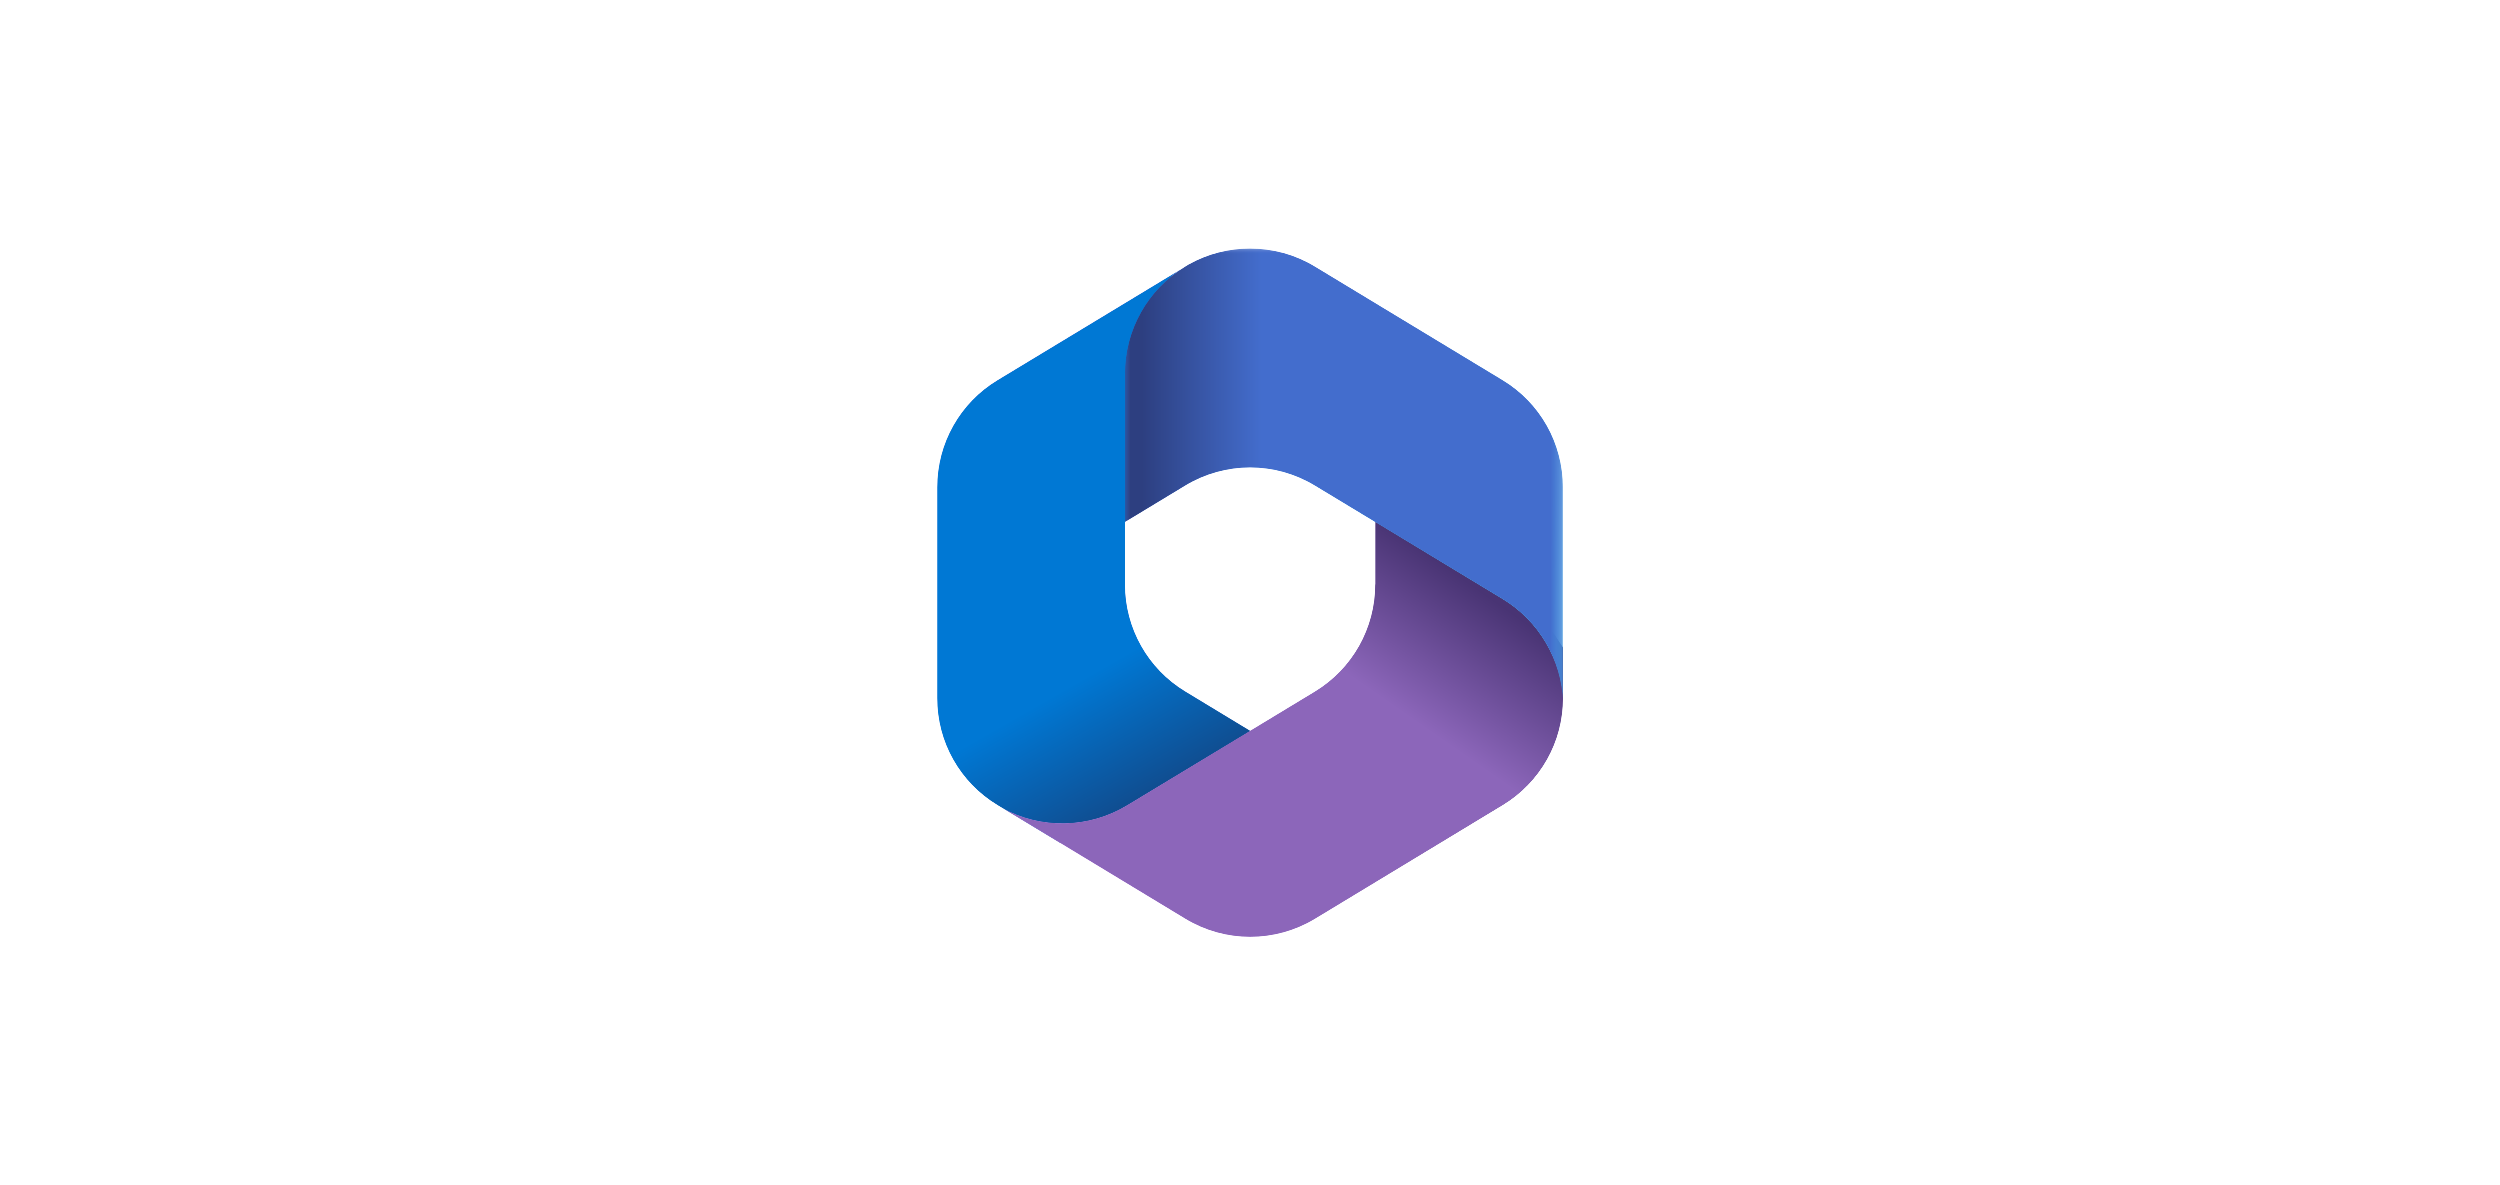
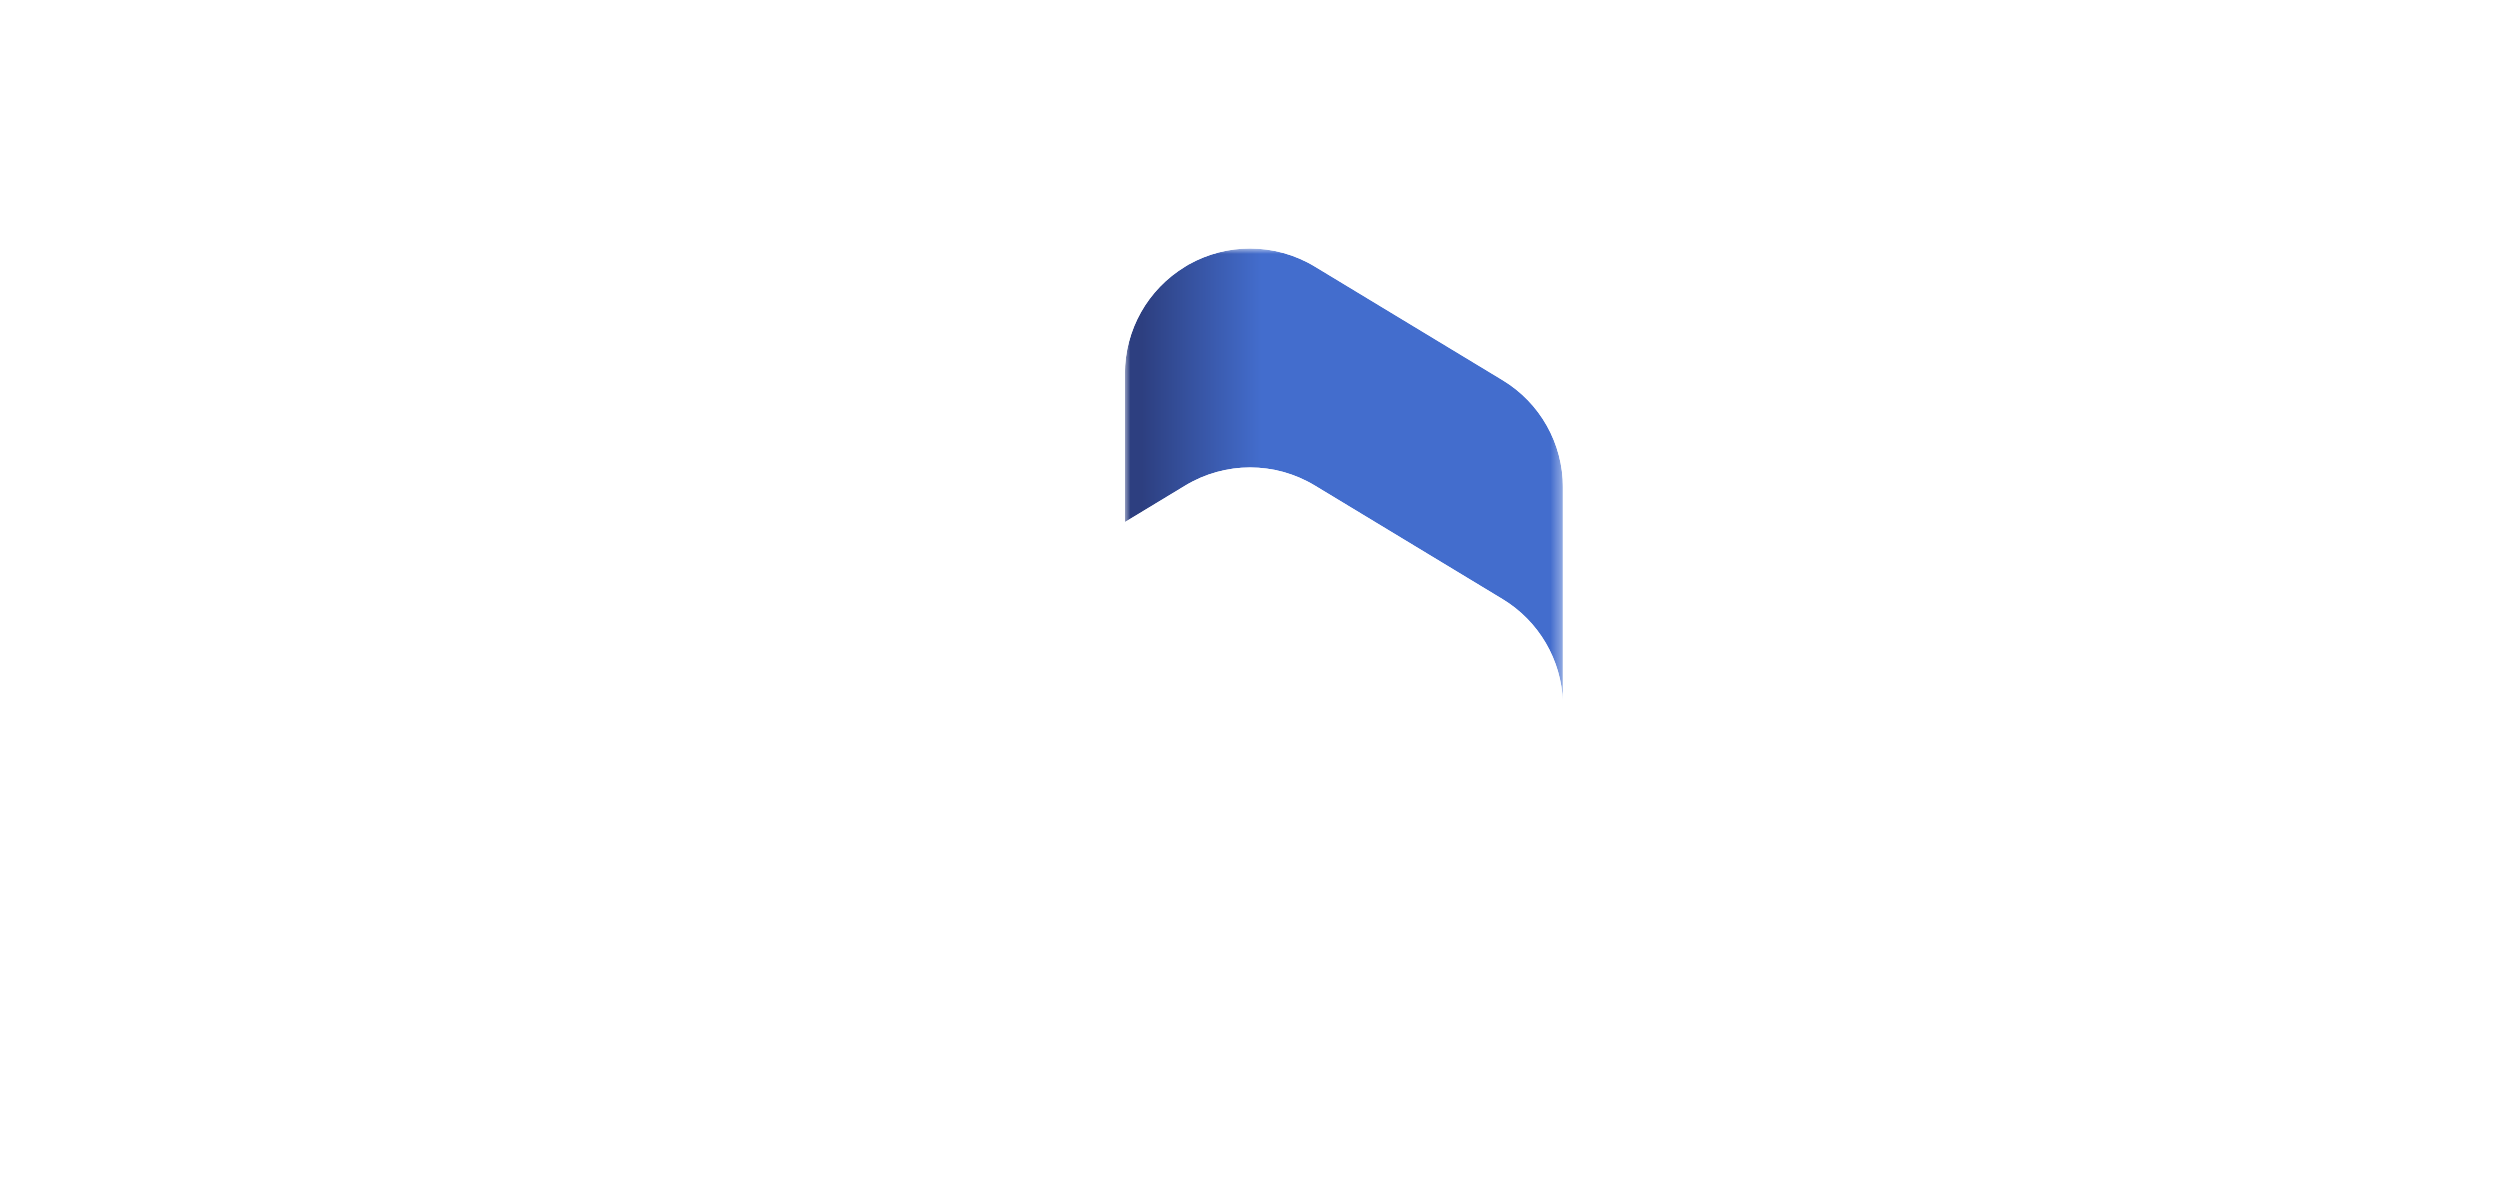
<svg xmlns="http://www.w3.org/2000/svg" xmlns:xlink="http://www.w3.org/1999/xlink" id="Ebene_1" viewBox="0 0 232 110">
  <defs>
    <style>.cls-1{fill:none;}.cls-2{clip-path:url(#clippath);}.cls-3{fill:url(#Unbenannter_Verlauf_12-2);}.cls-4{fill:url(#Unbenannter_Verlauf_12-3);}.cls-5{mask:url(#mask);}.cls-6{clip-path:url(#clippath-1);}.cls-7{clip-path:url(#clippath-4);}.cls-8{clip-path:url(#clippath-3);}.cls-9{clip-path:url(#clippath-2);}.cls-10{clip-path:url(#clippath-5);}.cls-11{fill:url(#Unbenannter_Verlauf_12);}.cls-12{fill:url(#Unbenannter_Verlauf_11);}.cls-13{fill:url(#Unbenannter_Verlauf_13);}.cls-14{fill:url(#Unbenannter_Verlauf_10);}.cls-15{fill:url(#Unbenannter_Verlauf_2);}.cls-16{fill:url(#Unbenannter_Verlauf_3);}.cls-17{fill:url(#Unbenannter_Verlauf_6);}.cls-18{fill:url(#Unbenannter_Verlauf_9);}.cls-19{fill:url(#Unbenannter_Verlauf_5);}.cls-20{fill:url(#Unbenannter_Verlauf_7);}.cls-21{mask:url(#mask-3);}.cls-22{mask:url(#mask-2);}.cls-23{mask:url(#mask-5);}.cls-24{mask:url(#mask-4);}.cls-25{mask:url(#mask-1);}</style>
    <clipPath id="clippath">
-       <path class="cls-1" d="m109.99,24.74l-17.42,10.54c-3.48,2.1-5.6,5.87-5.6,9.94v19.56c0,4.07,2.12,7.83,5.6,9.93l5.8,3.51h3.12l16.15-9.42-7.64-4.63c-3.48-2.1-5.6-5.87-5.6-9.93v-5.82l7.26-5.05,7.26-7.26-1.45-10.99h-7.99l-.94.66c.46-.38.95-.73,1.46-1.05l.33-.2c-.11.06-.22.12-.33.19" />
-     </clipPath>
+       </clipPath>
    <radialGradient id="Unbenannter_Verlauf_2" cx=".92" cy="110.15" fx=".92" fy="110.15" r=".15" gradientTransform="translate(-196.91 36496.02) scale(331 -331)" gradientUnits="userSpaceOnUse">
      <stop offset="0" stop-color="#fff" />
      <stop offset=".06" stop-color="#fff" />
      <stop offset="1" stop-color="#fff" />
    </radialGradient>
    <mask id="mask" x="86.96" y="24.54" width="31.94" height="53.68" maskUnits="userSpaceOnUse">
      <rect class="cls-15" x="86.96" y="24.54" width="31.94" height="53.68" />
    </mask>
    <radialGradient id="Unbenannter_Verlauf_13" cx=".92" cy="110.15" fx=".92" fy="110.15" r=".15" gradientTransform="translate(-196.91 36496.02) scale(331 -331)" gradientUnits="userSpaceOnUse">
      <stop offset="0" stop-color="#ae7fe2" />
      <stop offset=".06" stop-color="#ae7fe2" />
      <stop offset="1" stop-color="#0078d4" />
    </radialGradient>
    <clipPath id="clippath-1">
      <path class="cls-1" d="m109.99,24.74l-17.42,10.54c-3.48,2.1-5.6,5.87-5.6,9.94v19.56c0,4.07,2.12,7.83,5.6,9.93l5.8,3.51h3.12l16.15-9.42-7.64-4.63c-3.48-2.1-5.6-5.87-5.6-9.93v-5.82l7.26-5.05,7.26-7.26-1.45-10.99h-7.99l-.94.66c.46-.38.95-.73,1.46-1.05l.33-.2c-.11.06-.22.12-.33.19" />
    </clipPath>
    <linearGradient id="Unbenannter_Verlauf_12" x1=".69" y1="111.44" x2=".83" y2="111.44" gradientTransform="translate(10617.71 138.64) rotate(-90) scale(94.36 -94.36)" gradientUnits="userSpaceOnUse">
      <stop offset="0" stop-color="#fff" />
      <stop offset="1" stop-color="#000" />
    </linearGradient>
    <mask id="mask-1" x="63.69" y="10.7" width="78.48" height="81.37" maskUnits="userSpaceOnUse">
-       <rect class="cls-11" x="75.67" y="20.15" width="54.53" height="62.46" transform="translate(-11.9 58.44) rotate(-30.05)" />
-     </mask>
+       </mask>
    <linearGradient id="Unbenannter_Verlauf_3" x1=".69" y1="111.44" x2=".83" y2="111.44" gradientTransform="translate(10617.71 138.64) rotate(-90) scale(94.36 -94.36)" gradientUnits="userSpaceOnUse">
      <stop offset="0" stop-color="#114a8b" />
      <stop offset="1" stop-color="#0078d4" />
    </linearGradient>
    <clipPath id="clippath-2">
-       <path class="cls-1" d="m127.62,54.24c0,4.07-2.12,7.83-5.6,9.94l-17.42,10.54c-3.56,2.16-8,2.24-11.62.24l17.02,10.3c3.7,2.24,8.33,2.24,12.03,0l17.42-10.55c3.48-2.11,5.6-5.87,5.6-9.93v-4.7l-1.45-2.18-15.97-10.16v6.5Z" />
-     </clipPath>
+       </clipPath>
    <radialGradient id="Unbenannter_Verlauf_6" cx="1.1" cy="110.79" fx="1.1" fy="110.79" r=".15" gradientTransform="translate(-243.24 34200.11) scale(308.02 -308.02)" gradientUnits="userSpaceOnUse">
      <stop offset="0" stop-color="#fff" />
      <stop offset=".13" stop-color="#fff" />
      <stop offset="1" stop-color="#fff" />
    </radialGradient>
    <mask id="mask-2" x="92.97" y="47.74" width="52.07" height="39.76" maskUnits="userSpaceOnUse">
      <rect class="cls-17" x="92.97" y="47.74" width="52.07" height="39.76" />
    </mask>
    <radialGradient id="Unbenannter_Verlauf_5" cx="1.1" cy="110.79" fx="1.1" fy="110.79" r=".15" gradientTransform="translate(-243.24 34200.11) scale(308.02 -308.02)" gradientUnits="userSpaceOnUse">
      <stop offset="0" stop-color="#d59dff" />
      <stop offset=".13" stop-color="#d59dff" />
      <stop offset="1" stop-color="#5e438f" />
    </radialGradient>
    <clipPath id="clippath-3">
      <path class="cls-1" d="m127.62,54.24c0,4.07-2.12,7.83-5.6,9.94l-17.42,10.54c-3.56,2.16-8,2.24-11.62.24l17.02,10.3c3.7,2.24,8.33,2.24,12.03,0l17.42-10.55c3.48-2.11,5.6-5.87,5.6-9.93v-4.7l-1.45-2.18-15.97-10.16v6.5Z" />
    </clipPath>
    <linearGradient id="Unbenannter_Verlauf_12-2" x1="3.88" y1="109.83" x2="4.03" y2="109.83" gradientTransform="translate(483.26 -9652.28) rotate(-180) scale(88.5 -88.5)" xlink:href="#Unbenannter_Verlauf_12" />
    <mask id="mask-3" x="74.31" y="23.3" width="89.39" height="88.63" maskUnits="userSpaceOnUse">
-       <rect class="cls-3" x="87.8" y="34.89" width="62.4" height="65.46" transform="translate(-4.54 126.53) rotate(-55.1)" />
-     </mask>
+       </mask>
    <linearGradient id="Unbenannter_Verlauf_7" x1="3.88" y1="109.83" x2="4.03" y2="109.83" gradientTransform="translate(483.26 -9652.29) rotate(-180) scale(88.5 -88.5)" gradientUnits="userSpaceOnUse">
      <stop offset="0" stop-color="#493474" />
      <stop offset="1" stop-color="#8c66ba" />
    </linearGradient>
    <clipPath id="clippath-4">
-       <path class="cls-1" d="m110.33,24.53l-.34.21c-3.48,2.11-5.6,5.87-5.6,9.94v13.77l5.6-3.39c3.7-2.24,8.33-2.24,12.03,0l17.42,10.54c3.37,2.04,5.47,5.64,5.6,9.56,0-.13,0-.26,0-.38v-19.56c0-4.07-2.12-7.84-5.6-9.94l-17.42-10.54c-1.85-1.12-3.93-1.68-6.02-1.68-1.95,0-3.9.49-5.66,1.47" />
-     </clipPath>
+       </clipPath>
    <radialGradient id="Unbenannter_Verlauf_10" cx=".08" cy="110.41" fx=".08" fy="110.41" r=".15" gradientTransform="translate(121.37 27353.33) scale(247.22 -247.22)" gradientUnits="userSpaceOnUse">
      <stop offset="0" stop-color="#fff" />
      <stop offset=".06" stop-color="#fff" />
      <stop offset="1" stop-color="#fff" />
    </radialGradient>
    <mask id="mask-4" x="104.38" y="23.06" width="40.65" height="42.1" maskUnits="userSpaceOnUse">
      <rect class="cls-14" x="104.38" y="23.06" width="40.65" height="42.1" />
    </mask>
    <radialGradient id="Unbenannter_Verlauf_9" cx=".08" cy="110.41" fx=".08" fy="110.41" r=".15" gradientTransform="translate(121.37 27353.33) scale(247.22 -247.22)" gradientUnits="userSpaceOnUse">
      <stop offset="0" stop-color="#50e6ff" />
      <stop offset=".06" stop-color="#50e6ff" />
      <stop offset="1" stop-color="#436dcd" />
    </radialGradient>
    <clipPath id="clippath-5">
      <path class="cls-1" d="m110.33,24.53l-.34.21c-3.48,2.11-5.6,5.87-5.6,9.94v13.77l5.6-3.39c3.7-2.24,8.33-2.24,12.03,0l17.42,10.54c3.37,2.04,5.47,5.64,5.6,9.56,0-.13,0-.26,0-.38v-19.56c0-4.07-2.12-7.84-5.6-9.94l-17.42-10.54c-1.85-1.12-3.93-1.68-6.02-1.68-1.95,0-3.9.49-5.66,1.47" />
    </clipPath>
    <linearGradient id="Unbenannter_Verlauf_12-3" x1=".68" y1="106.1" x2=".83" y2="106.1" gradientTransform="translate(55.19 7951.65) scale(74.53 -74.53)" xlink:href="#Unbenannter_Verlauf_12" />
    <mask id="mask-5" x="104.38" y="23.06" width="40.65" height="42.1" maskUnits="userSpaceOnUse">
      <rect class="cls-4" x="104.38" y="23.06" width="40.65" height="42.1" />
    </mask>
    <linearGradient id="Unbenannter_Verlauf_11" x1=".68" y1="106.1" x2=".83" y2="106.1" gradientTransform="translate(55.19 7951.65) scale(74.53 -74.53)" gradientUnits="userSpaceOnUse">
      <stop offset="0" stop-color="#2d3f80" />
      <stop offset="1" stop-color="#436dcd" />
    </linearGradient>
  </defs>
  <g class="cls-2">
    <g class="cls-5">
      <rect class="cls-13" x="86.96" y="24.54" width="31.94" height="53.68" />
    </g>
  </g>
  <g class="cls-6">
    <g class="cls-25">
      <rect class="cls-16" x="75.67" y="20.15" width="54.53" height="62.46" transform="translate(-11.9 58.44) rotate(-30.05)" />
    </g>
  </g>
  <g class="cls-9">
    <g class="cls-22">
      <rect class="cls-19" x="92.97" y="47.74" width="52.07" height="39.76" />
    </g>
  </g>
  <g class="cls-8">
    <g class="cls-21">
      <rect class="cls-20" x="87.8" y="34.89" width="62.4" height="65.46" transform="translate(-4.54 126.53) rotate(-55.1)" />
    </g>
  </g>
  <g class="cls-7">
    <g class="cls-24">
      <rect class="cls-18" x="104.38" y="23.06" width="40.65" height="42.1" />
    </g>
  </g>
  <g class="cls-10">
    <g class="cls-23">
      <rect class="cls-12" x="104.38" y="23.06" width="40.65" height="42.1" />
    </g>
  </g>
</svg>